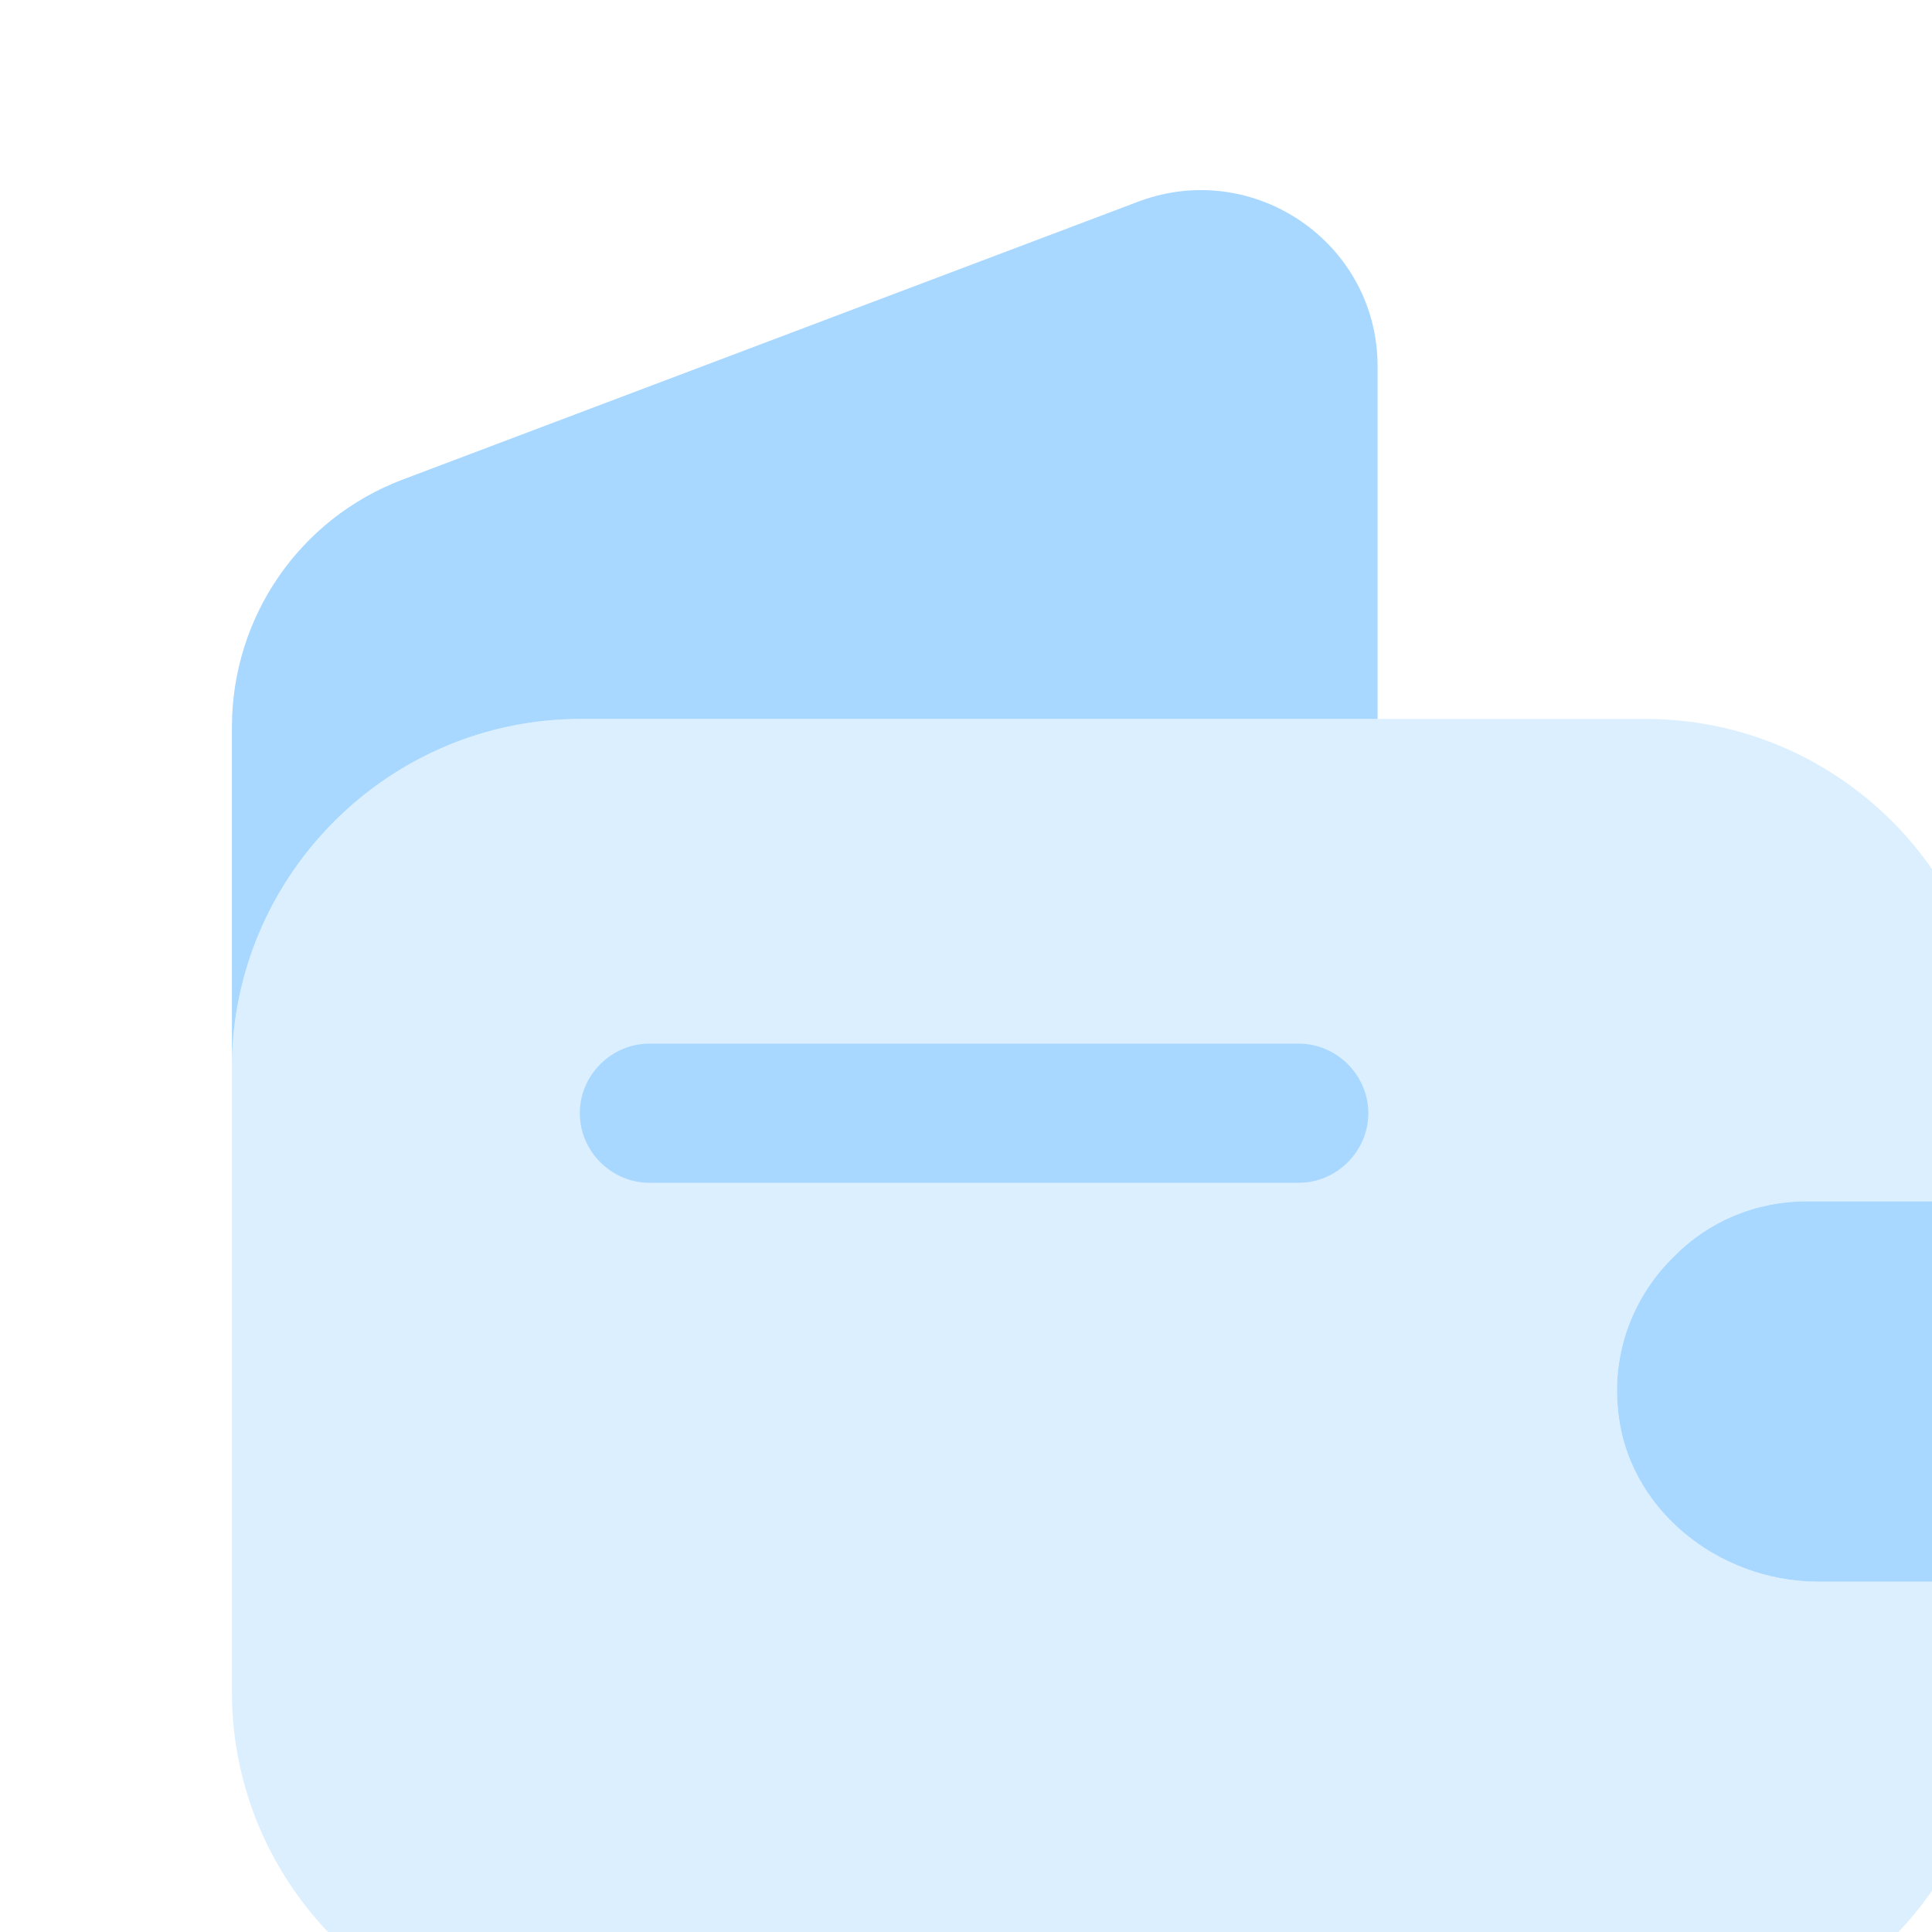
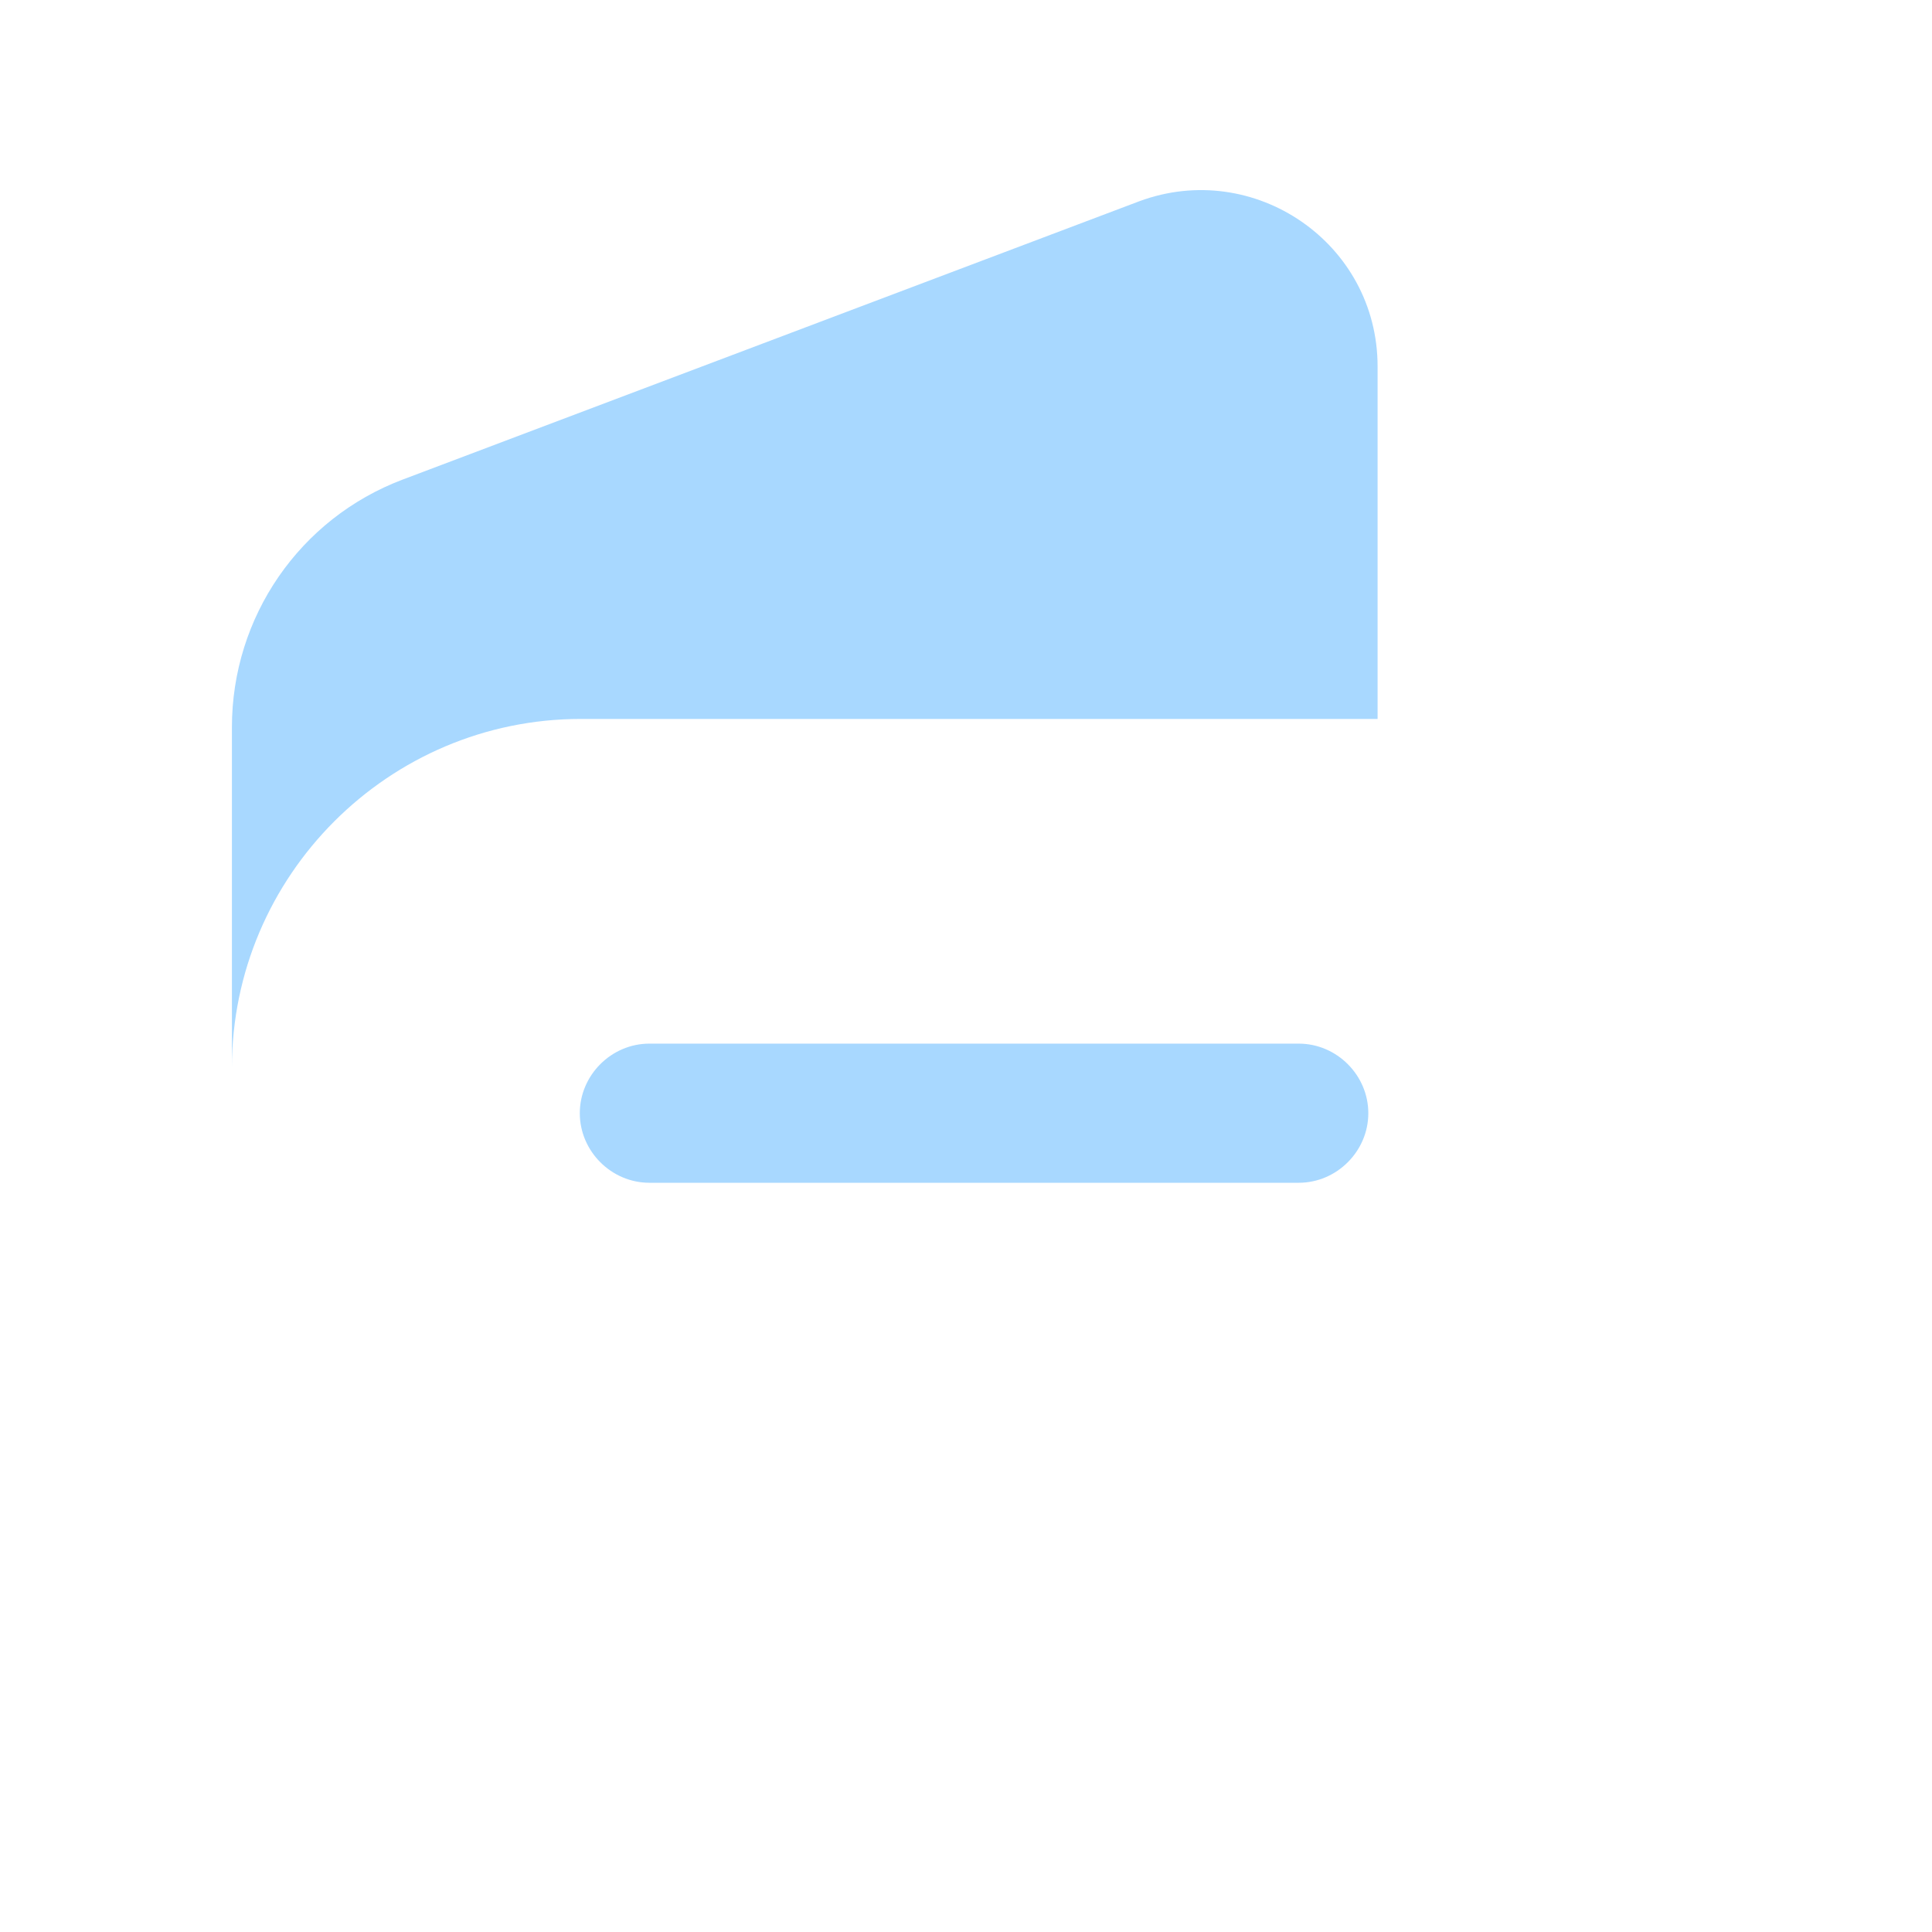
<svg xmlns="http://www.w3.org/2000/svg" width="105" height="105" viewBox="0 0 105 105" fill="none">
-   <path opacity="0.4" d="M90.952 68.314C88.834 70.382 87.624 73.356 87.927 76.532C88.38 81.978 93.372 85.96 98.817 85.96H108.396V91.96C108.396 102.396 99.876 110.917 89.439 110.917H31.561C21.125 110.917 12.604 102.396 12.604 91.96V58.03C12.604 47.593 21.125 39.073 31.561 39.073H89.439C99.876 39.073 108.396 47.593 108.396 58.03V65.29H98.212C95.388 65.29 92.817 66.399 90.952 68.314Z" fill="#A8D8FF" />
  <path d="M74.869 19.915V39.073H31.561C21.125 39.073 12.604 47.593 12.604 58.03V39.527C12.604 33.527 16.285 28.183 21.881 26.065L61.912 10.94C68.163 8.621 74.869 13.209 74.869 19.915Z" fill="#A8D8FF" />
-   <path d="M113.74 70.432V80.818C113.74 83.591 111.522 85.859 108.698 85.96H98.817C93.372 85.96 88.38 81.978 87.927 76.532C87.624 73.356 88.834 70.382 90.952 68.314C92.817 66.399 95.388 65.29 98.212 65.29H108.698C111.522 65.391 113.74 67.659 113.74 70.432Z" fill="#A8D8FF" />
  <path d="M70.583 64.281H35.292C33.225 64.281 31.511 62.567 31.511 60.5C31.511 58.433 33.225 56.719 35.292 56.719H70.583C72.65 56.719 74.365 58.433 74.365 60.5C74.365 62.567 72.65 64.281 70.583 64.281Z" fill="#A8D8FF" />
</svg>